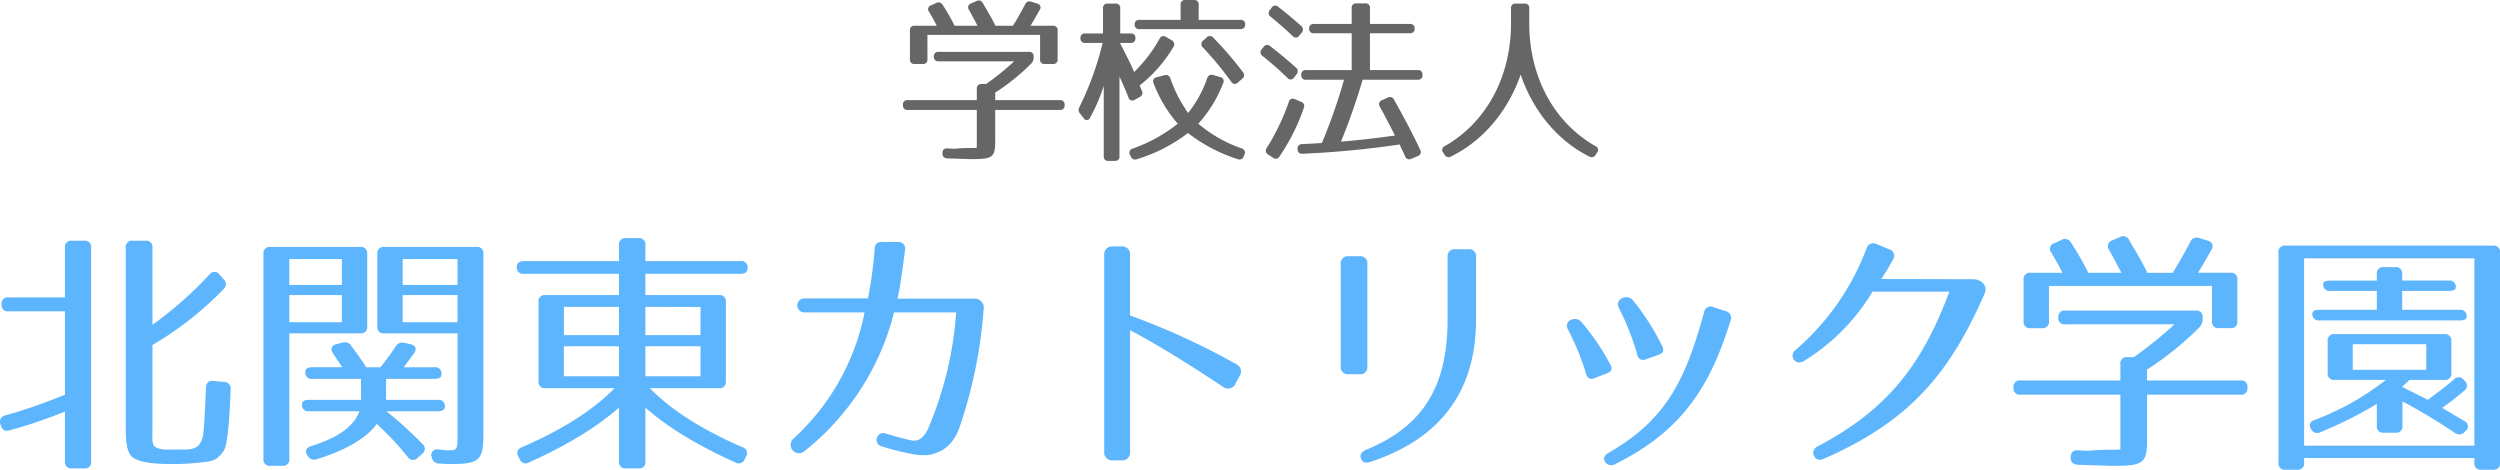
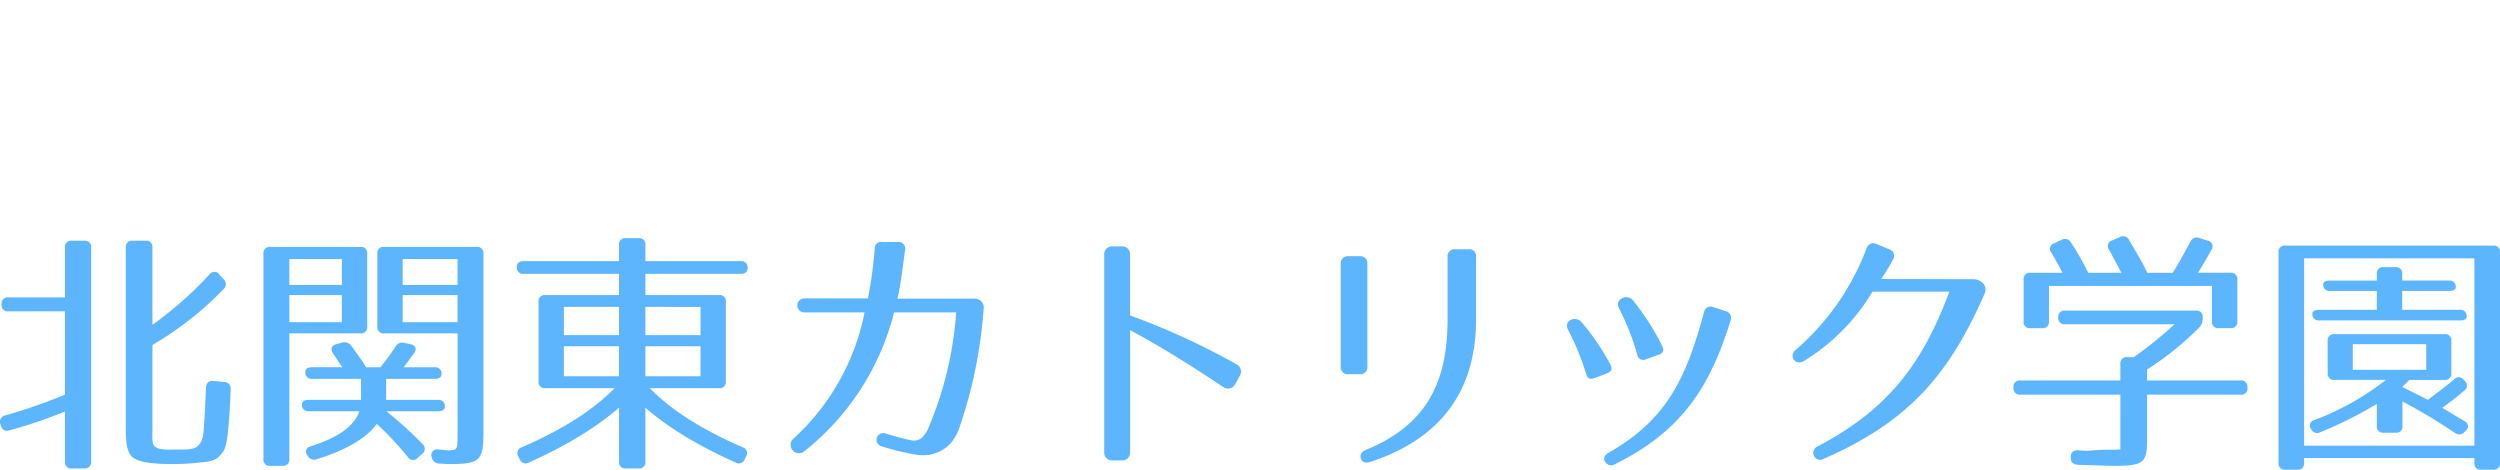
<svg xmlns="http://www.w3.org/2000/svg" width="531.36" height="99.835" viewBox="0 0 531.36 99.835">
  <g id="グループ_641" data-name="グループ 641" transform="translate(-483.905 -100.84)">
-     <path id="パス_153" data-name="パス 153" d="M-58.558-30.932l-1.14.494a.882.882,0,0,0-.456,1.368c.494.874,1.1,2.014,1.824,3.382h-4.864a43.171,43.171,0,0,0-2.546-4.446,1.008,1.008,0,0,0-1.406-.38l-1.064.494a.842.842,0,0,0-.418,1.368c.494.836,1.064,1.824,1.634,2.964h-4.674a.907.907,0,0,0-1.026,1.026v6.08a.907.907,0,0,0,1.026,1.026H-70a.907.907,0,0,0,1.026-1.026V-23.75h23.94v5.168A.907.907,0,0,0-44-17.556h1.672a.907.907,0,0,0,1.026-1.026v-6.08a.907.907,0,0,0-1.026-1.026h-4.75c.76-1.216,1.406-2.356,1.976-3.382a.839.839,0,0,0-.532-1.33l-1.216-.38a1.018,1.018,0,0,0-1.368.57c-1.026,1.938-1.9,3.458-2.584,4.522H-54.53c-.646-1.406-1.6-2.964-2.66-4.788A.963.963,0,0,0-58.558-30.932ZM-46.4-18.924v-.19a.907.907,0,0,0-1.026-1.026H-66.576a.9.9,0,0,0-1.026.988.907.907,0,0,0,1.026,1.026H-50.54A57.456,57.456,0,0,1-56.506-13.3h-.95a.907.907,0,0,0-1.026,1.026V-9.88H-73.15a.907.907,0,0,0-1.026,1.026v.038A.907.907,0,0,0-73.15-7.79h14.668V.228c-.532.152-1.748-.038-4.37.19l-.456.038L-64.752.38c-.684-.038-1.026.342-1.026,1.026v.076c0,.646.38.988,1.064,1.026,2.66.076,4.446.152,5.244.152,4.37,0,4.9-.418,4.9-3.838V-7.79H-40.85a.907.907,0,0,0,1.026-1.026v-.038A.907.907,0,0,0-40.85-9.88H-54.568v-1.6a45.227,45.227,0,0,0,7.676-6.194A1.749,1.749,0,0,0-46.4-18.924ZM-2.47-26.942h-8.854v-3.192A.907.907,0,0,0-12.35-31.16h-1.786a.907.907,0,0,0-1.026,1.026v3.192H-23.9c-.684,0-1.026.342-1.026.95A.907.907,0,0,0-23.9-24.966H-2.47c.684,0,1.026-.342,1.026-.95A.907.907,0,0,0-2.47-26.942ZM-25.8-24.054h-2.2v-5.32A.907.907,0,0,0-29.032-30.4h-1.6a.907.907,0,0,0-1.026,1.026v5.32h-3.762a.9.9,0,0,0-1.026.988.907.907,0,0,0,1.026,1.026h3.686A65.508,65.508,0,0,1-36.67-8.4a1.147,1.147,0,0,0,.152,1.406l.722.912a.755.755,0,0,0,1.406-.114A35.863,35.863,0,0,0-31.5-12.92V2.014A.907.907,0,0,0-30.476,3.04h1.292a.907.907,0,0,0,1.026-1.026V-14.9c.912,2.014,1.558,3.5,1.9,4.446a.871.871,0,0,0,1.368.494l1.026-.57a.972.972,0,0,0,.456-1.368l-.456-1.1A29.657,29.657,0,0,0-16.682-21.2a.971.971,0,0,0-.38-1.406l-1.178-.684a.9.9,0,0,0-1.406.38,30.676,30.676,0,0,1-5.4,7.068c-.912-2.242-1.824-3.8-3-6.194H-25.8a.9.9,0,0,0,1.026-.988A.907.907,0,0,0-25.8-24.054Zm16.15.874-.722.646a.949.949,0,0,0-.038,1.482,71.792,71.792,0,0,1,6,7.258.876.876,0,0,0,1.444.152l.874-.76a.937.937,0,0,0,.152-1.444,72.712,72.712,0,0,0-6.27-7.3A.933.933,0,0,0-9.652-23.18Zm2.888,8.4L-8.208-15.2a.953.953,0,0,0-1.292.646,24.954,24.954,0,0,1-4.066,7.41,29.713,29.713,0,0,1-3.762-7.3.98.98,0,0,0-1.292-.722l-1.6.418a.874.874,0,0,0-.684,1.292,28.2,28.2,0,0,0,5.13,8.588A32.765,32.765,0,0,1-25.346.418a.907.907,0,0,0-.57,1.368l.152.3a1,1,0,0,0,1.368.57A34.1,34.1,0,0,0-13.6-2.888,34.24,34.24,0,0,0-3.04,2.66a.922.922,0,0,0,1.292-.608L-1.6,1.71A.915.915,0,0,0-2.2.38a28.7,28.7,0,0,1-9.2-5.244A27.684,27.684,0,0,0-6.118-13.49.873.873,0,0,0-6.764-14.782ZM33.554-26.068H25.08v-3.344a.907.907,0,0,0-1.026-1.026H22.23A.907.907,0,0,0,21.2-29.412v3.344H13.186c-.684,0-1.026.342-1.026.95a.907.907,0,0,0,1.026,1.026H21.2v7.828h-9.69a.907.907,0,0,0-1.026,1.026.907.907,0,0,0,1.026,1.026H19.57A118.813,118.813,0,0,1,14.858-.76q-2.736.171-4.218.228A.931.931,0,0,0,9.69.532c.038.684.38,1.026,1.064.988A198.675,198.675,0,0,0,31.388-.456c.3.684.722,1.52,1.14,2.47a.943.943,0,0,0,1.368.57l1.33-.57a.9.9,0,0,0,.532-1.33c-1.52-3.268-3.382-6.764-5.548-10.64a.963.963,0,0,0-1.368-.456l-1.178.532a.9.9,0,0,0-.494,1.368c.836,1.482,1.9,3.572,3.23,6.156-3.838.532-7.6.988-11.476,1.292a135.579,135.579,0,0,0,4.6-13.148h11.7a.907.907,0,0,0,1.026-1.026.907.907,0,0,0-1.026-1.026H25.08v-7.828h8.474c.684,0,1.026-.342,1.026-.95A.907.907,0,0,0,33.554-26.068ZM4.18-29.526l-.342.456a.934.934,0,0,0,.114,1.444c1.482,1.216,3.04,2.546,4.674,4.1A.871.871,0,0,0,10.07-23.6l.494-.608a.964.964,0,0,0-.114-1.444c-1.368-1.216-3-2.622-4.826-4.028A.914.914,0,0,0,4.18-29.526Zm-1.71,8.36-.38.456a.937.937,0,0,0,.152,1.444A69.891,69.891,0,0,1,7.524-14.63a.853.853,0,0,0,1.444-.076l.494-.646A.964.964,0,0,0,9.348-16.8c-1.482-1.33-3.268-2.85-5.434-4.522A.914.914,0,0,0,2.47-21.166ZM10.412-9.538,9.158-10.07a.881.881,0,0,0-1.33.608A48.234,48.234,0,0,1,3.154.266.936.936,0,0,0,3.42,1.672l1.026.684A.912.912,0,0,0,5.852,2.09a42.887,42.887,0,0,0,5.168-10.3A.948.948,0,0,0,10.412-9.538ZM58.938-26.22v-3.154A.907.907,0,0,0,57.912-30.4H56.088a.907.907,0,0,0-1.026,1.026v3.154c0,11.628-5.434,21.2-14.06,26.106a.874.874,0,0,0-.342,1.406l.266.418a.978.978,0,0,0,1.406.38c6.916-3.382,12.2-9.88,14.782-17.4C59.66-7.752,64.866-1.292,71.668,2.09a.978.978,0,0,0,1.406-.38l.266-.418A.874.874,0,0,0,73-.114C64.372-5.016,58.938-14.592,58.938-26.22Z" transform="translate(750 132)" fill="#666" />
    <path id="パス_154" data-name="パス 154" d="M-246.73,2.915v-45.43A1.313,1.313,0,0,0-248.215-44H-250.8a1.313,1.313,0,0,0-1.485,1.485v10.56h-11.99a1.313,1.313,0,0,0-1.485,1.485,1.313,1.313,0,0,0,1.485,1.485h11.99v17.71a116.544,116.544,0,0,1-12.65,4.4,1.378,1.378,0,0,0-1.1,1.815l.11.33c.33.935.88,1.32,1.815,1.045A103.4,103.4,0,0,0-252.285-7.7V2.915A1.313,1.313,0,0,0-250.8,4.4h2.585A1.313,1.313,0,0,0-246.73,2.915Zm13.035-29.04v-16.39A1.313,1.313,0,0,0-235.18-44h-2.695a1.313,1.313,0,0,0-1.485,1.485v38.5c0,3.355.385,4.62.99,5.555,1.32,1.98,7.04,1.925,9.46,1.925a48.666,48.666,0,0,0,4.9-.275c2.2-.22,3.41-.33,4.345-1.21,1.375-1.375,1.54-1.815,1.925-4.62.33-2.75.495-5.06.66-9.735a1.364,1.364,0,0,0-1.375-1.595l-2.255-.22c-.99-.11-1.54.385-1.6,1.43-.275,5.995-.44,9.57-.715,10.56C-223.795.66-225.72.385-228.8.385c-1.43,0-4.235.275-4.73-1.155-.275-.715-.165-1.705-.165-3.8v-17.27a69.684,69.684,0,0,0,15.125-11.88,1.388,1.388,0,0,0,0-2.09l-.88-.99a1.284,1.284,0,0,0-2.145,0A79.8,79.8,0,0,1-233.695-26.125Zm45.65.33v-15.4a1.313,1.313,0,0,0-1.485-1.485h-19.085a1.313,1.313,0,0,0-1.485,1.485V2.365a1.313,1.313,0,0,0,1.485,1.485h2.53A1.313,1.313,0,0,0-204.6,2.365V-24.31h15.07A1.313,1.313,0,0,0-188.045-25.8Zm24.7,22.66v-38.06a1.313,1.313,0,0,0-1.485-1.485h-19.58a1.313,1.313,0,0,0-1.485,1.485v15.4a1.313,1.313,0,0,0,1.485,1.485h15.565V-3.025c0,3.575,0,3.575-2.255,3.575-.22,0-.935-.11-1.815-.165a1.2,1.2,0,0,0-1.43,1.6,1.6,1.6,0,0,0,1.6,1.375c.88.055,1.6.11,2.31.11C-164.12,3.465-163.35,2.7-163.35-3.135ZM-193.435-34.6H-204.6v-5.5h11.165Zm24.585,0h-11.66v-5.5h11.66Zm-24.585,7.92H-204.6V-32.45h11.165Zm24.585,0h-11.66V-32.45h11.66Zm-24.53,4.345-1.21.33c-1.1.275-1.32,1.045-.715,1.98.55.77,1.155,1.76,1.98,2.915h-6.38q-1.485,0-1.485.99A1.313,1.313,0,0,0-199.7-14.63h10.34v4.455H-200.42c-.99,0-1.485.33-1.485.935a1.313,1.313,0,0,0,1.485,1.485h10.725c-1.265,3.355-4.62,5.61-10.285,7.425-1.1.33-1.375,1.045-.77,1.98l.055.055a1.535,1.535,0,0,0,1.98.715C-192.445.5-188.1-2.145-186.01-5.06a65.476,65.476,0,0,1,6.6,7.04,1.288,1.288,0,0,0,2.09.165l.935-.825a1.319,1.319,0,0,0,.11-2.09,85.3,85.3,0,0,0-7.7-6.985h10.945c.99,0,1.485-.33,1.485-.935a1.313,1.313,0,0,0-1.485-1.485h-11V-14.63h10.285q1.485,0,1.485-.99a1.313,1.313,0,0,0-1.485-1.485h-6.545l2.2-2.97c.66-.935.33-1.7-.77-1.925l-1.265-.275a1.636,1.636,0,0,0-1.925.825,52.689,52.689,0,0,1-3.19,4.345h-3.025c-.55-.935-1.6-2.42-3.135-4.51A1.7,1.7,0,0,0-193.38-22.33Zm84.7-17.325h-20.24v-3.41A1.313,1.313,0,0,0-130.4-44.55h-2.64a1.313,1.313,0,0,0-1.485,1.485v3.41h-20.24c-.99,0-1.485.44-1.485,1.21a1.313,1.313,0,0,0,1.485,1.485h20.24v4.51h-15.62a1.313,1.313,0,0,0-1.485,1.485v16.83a1.313,1.313,0,0,0,1.485,1.485h14.685c-4.785,4.84-11.33,8.91-19.69,12.54a1.3,1.3,0,0,0-.77,1.98l.275.55a1.354,1.354,0,0,0,1.98.715c8.2-3.685,14.575-7.645,19.14-11.66V2.915A1.313,1.313,0,0,0-133.045,4.4h2.64a1.313,1.313,0,0,0,1.485-1.485V-8.525c4.51,4.015,10.945,7.975,19.14,11.66a1.354,1.354,0,0,0,1.98-.715l.275-.55a1.3,1.3,0,0,0-.77-1.98c-8.36-3.63-14.905-7.7-19.69-12.54H-113.3a1.313,1.313,0,0,0,1.485-1.485v-16.83A1.313,1.313,0,0,0-113.3-32.45h-15.62v-4.51h20.24c.99,0,1.485-.44,1.485-1.21A1.313,1.313,0,0,0-108.68-39.655Zm-25.85,15.73h-11.715v-6h11.715Zm17.325,0H-128.92v-6H-117.2ZM-134.53-15.18h-11.715v-6.38h11.715Zm17.325,0H-128.92v-6.38H-117.2Zm58.025-16.5H-75.35c.605-2.53.99-5.555,1.6-10.23a1.421,1.421,0,0,0-1.54-1.815h-3.19A1.405,1.405,0,0,0-80.19-42.24a90.25,90.25,0,0,1-1.43,10.505H-95.095a1.486,1.486,0,1,0,0,2.97h12.76A49.107,49.107,0,0,1-97.46-1.925,1.772,1.772,0,0,0-95.095.715a54.656,54.656,0,0,0,19.03-29.48h13.2A76.7,76.7,0,0,1-68.915-3.85a5.8,5.8,0,0,1-.77,1.21,2.645,2.645,0,0,1-2.585,1.1,54.581,54.581,0,0,1-5.555-1.485,1.44,1.44,0,1,0-.825,2.75,58.756,58.756,0,0,0,6.655,1.65,10.054,10.054,0,0,0,3.575.11c2.75-.6,5.115-2.2,6.38-6.16a99.84,99.84,0,0,0,5.005-24.7A1.929,1.929,0,0,0-59.18-31.68Zm55.6,18.205L-2.53-15.4a1.689,1.689,0,0,0-.715-2.31,151.9,151.9,0,0,0-22.66-10.4v-12.98A1.647,1.647,0,0,0-27.61-42.79H-29.7A1.647,1.647,0,0,0-31.4-41.085V.99A1.647,1.647,0,0,0-29.7,2.7h2.09A1.647,1.647,0,0,0-25.9.99V-24.97c5.555,2.915,12.43,7.15,19.855,12.1A1.688,1.688,0,0,0-3.575-13.475ZM47.63-27.28V-40.535a1.458,1.458,0,0,0-1.65-1.65H43.23a1.481,1.481,0,0,0-1.65,1.65V-27.28c0,13.805-4.84,22.605-17.325,27.72-.99.44-1.375,1.045-1.1,1.87.275.77.935,1.045,1.98.715C40.535-2.035,47.63-12.485,47.63-27.28ZM18.865-39.05v21.78a1.505,1.505,0,0,0,1.65,1.65H22.88a1.481,1.481,0,0,0,1.65-1.65V-39.05a1.481,1.481,0,0,0-1.65-1.65H20.515A1.505,1.505,0,0,0,18.865-39.05Zm64.9,20.24,2.64-.935c.99-.33,1.265-.935.77-1.925a52.26,52.26,0,0,0-6.215-9.68c-1.155-1.43-3.96-.275-2.97,1.65a53.638,53.638,0,0,1,3.9,9.9A1.276,1.276,0,0,0,83.765-18.81ZM100.65-29.04l-2.53-.825a1.427,1.427,0,0,0-2.035,1.1c-3.9,14.3-8.03,22.825-20.24,29.81-.935.55-1.265,1.21-.77,1.98a1.522,1.522,0,0,0,2.145.44C91.355-3.52,97.35-12.925,101.7-26.95A1.494,1.494,0,0,0,100.65-29.04ZM72.82-14.8l2.585-.99c1.045-.385,1.32-.99.715-1.98a48.583,48.583,0,0,0-6.105-8.965c-1.21-1.375-3.85-.33-2.86,1.6a53.639,53.639,0,0,1,3.85,9.4C71.28-14.74,71.885-14.41,72.82-14.8Zm80.245-21.01L133.76-35.86a43.018,43.018,0,0,0,2.475-4.125,1.432,1.432,0,0,0-.825-2.2l-2.64-1.1a1.5,1.5,0,0,0-2.145.935A53.261,53.261,0,0,1,115.5-20.735c-1.43,1.21-.055,3.41,1.815,2.31a43.366,43.366,0,0,0,14.575-14.74h16.335c-5.72,15.4-13.09,25.08-28.1,32.945A1.465,1.465,0,1,0,121.5,2.365c18.15-7.92,26.73-17.985,34.21-35.09C156.475-34.485,154.935-35.915,153.065-35.805ZM184.47-44.77l-1.65.715a1.276,1.276,0,0,0-.66,1.98c.715,1.265,1.6,2.915,2.64,4.895h-7.04a62.486,62.486,0,0,0-3.685-6.435,1.458,1.458,0,0,0-2.035-.55l-1.54.715a1.219,1.219,0,0,0-.6,1.98c.715,1.21,1.54,2.64,2.365,4.29H165.5A1.313,1.313,0,0,0,164.01-35.7v8.8A1.313,1.313,0,0,0,165.5-25.41h2.42A1.313,1.313,0,0,0,169.4-26.9v-7.48h34.65v7.48a1.313,1.313,0,0,0,1.485,1.485h2.42A1.313,1.313,0,0,0,209.44-26.9v-8.8a1.313,1.313,0,0,0-1.485-1.485H201.08c1.1-1.76,2.035-3.41,2.86-4.895A1.214,1.214,0,0,0,203.17-44l-1.76-.55a1.473,1.473,0,0,0-1.98.825c-1.485,2.805-2.75,5.005-3.74,6.545H190.3c-.935-2.035-2.31-4.29-3.85-6.93A1.394,1.394,0,0,0,184.47-44.77Zm17.6,17.38v-.275a1.313,1.313,0,0,0-1.485-1.485h-27.72a1.3,1.3,0,0,0-1.485,1.43,1.313,1.313,0,0,0,1.485,1.485h23.21a83.162,83.162,0,0,1-8.635,6.985h-1.375a1.313,1.313,0,0,0-1.485,1.485V-14.3H163.35a1.313,1.313,0,0,0-1.485,1.485v.055a1.313,1.313,0,0,0,1.485,1.485h21.23V.33c-.77.22-2.53-.055-6.325.275L177.6.66l-2.09-.11c-.99-.055-1.485.5-1.485,1.485v.11c0,.935.55,1.43,1.54,1.485,3.85.11,6.435.22,7.59.22,6.325,0,7.1-.6,7.1-5.555v-9.57H210.1a1.313,1.313,0,0,0,1.485-1.485v-.055A1.313,1.313,0,0,0,210.1-14.3H190.245v-2.31a65.461,65.461,0,0,0,11.11-8.965A2.532,2.532,0,0,0,202.07-27.39Zm63.2,30.58V-41.47a1.313,1.313,0,0,0-1.485-1.485H219.67a1.313,1.313,0,0,0-1.485,1.485V3.19a1.313,1.313,0,0,0,1.485,1.485h2.475A1.313,1.313,0,0,0,223.63,3.19V2.2h36.19v.99a1.313,1.313,0,0,0,1.485,1.485h2.475A1.313,1.313,0,0,0,265.265,3.19ZM259.82-.44H223.63V-40.26h36.19Zm-5.445-35.09h-9.9V-36.9a1.313,1.313,0,0,0-1.485-1.485h-2.42a1.313,1.313,0,0,0-1.485,1.485v1.375h-9.9c-.99,0-1.485.275-1.485.715a1.313,1.313,0,0,0,1.485,1.485h9.9v4.015h-12.21c-.99,0-1.485.275-1.485.77a1.313,1.313,0,0,0,1.485,1.485h29.81c.99,0,1.485-.275,1.485-.77a1.313,1.313,0,0,0-1.485-1.485h-12.21V-33.33h9.9c.99,0,1.485-.275,1.485-.715A1.313,1.313,0,0,0,254.375-35.53Zm.55,19.635V-22.66a1.313,1.313,0,0,0-1.485-1.485H230.12a1.313,1.313,0,0,0-1.485,1.485V-15.9a1.313,1.313,0,0,0,1.485,1.485h10.89a57,57,0,0,1-15.18,8.525,1.2,1.2,0,0,0-.715,1.925,1.407,1.407,0,0,0,1.98.66,86.588,86.588,0,0,0,11.99-6v4.62A1.313,1.313,0,0,0,240.57-3.19h2.475a1.313,1.313,0,0,0,1.485-1.485v-5.17A122.474,122.474,0,0,1,255.7-3.135a1.5,1.5,0,0,0,2.09-.275l.165-.165a1.2,1.2,0,0,0-.275-2.09L253-8.47c1.65-1.21,3.245-2.42,4.62-3.63a1.294,1.294,0,0,0,.165-2.09l-.22-.22a1.32,1.32,0,0,0-2.09-.11c-2.09,1.815-4.015,3.19-5.555,4.345-.88-.495-2.97-1.485-5.445-2.75l1.54-1.485h7.425A1.313,1.313,0,0,0,254.925-15.9Zm-5.335-.66H233.97V-22h15.62Z" transform="translate(750 196)" fill="#5db5fd" />
  </g>
</svg>